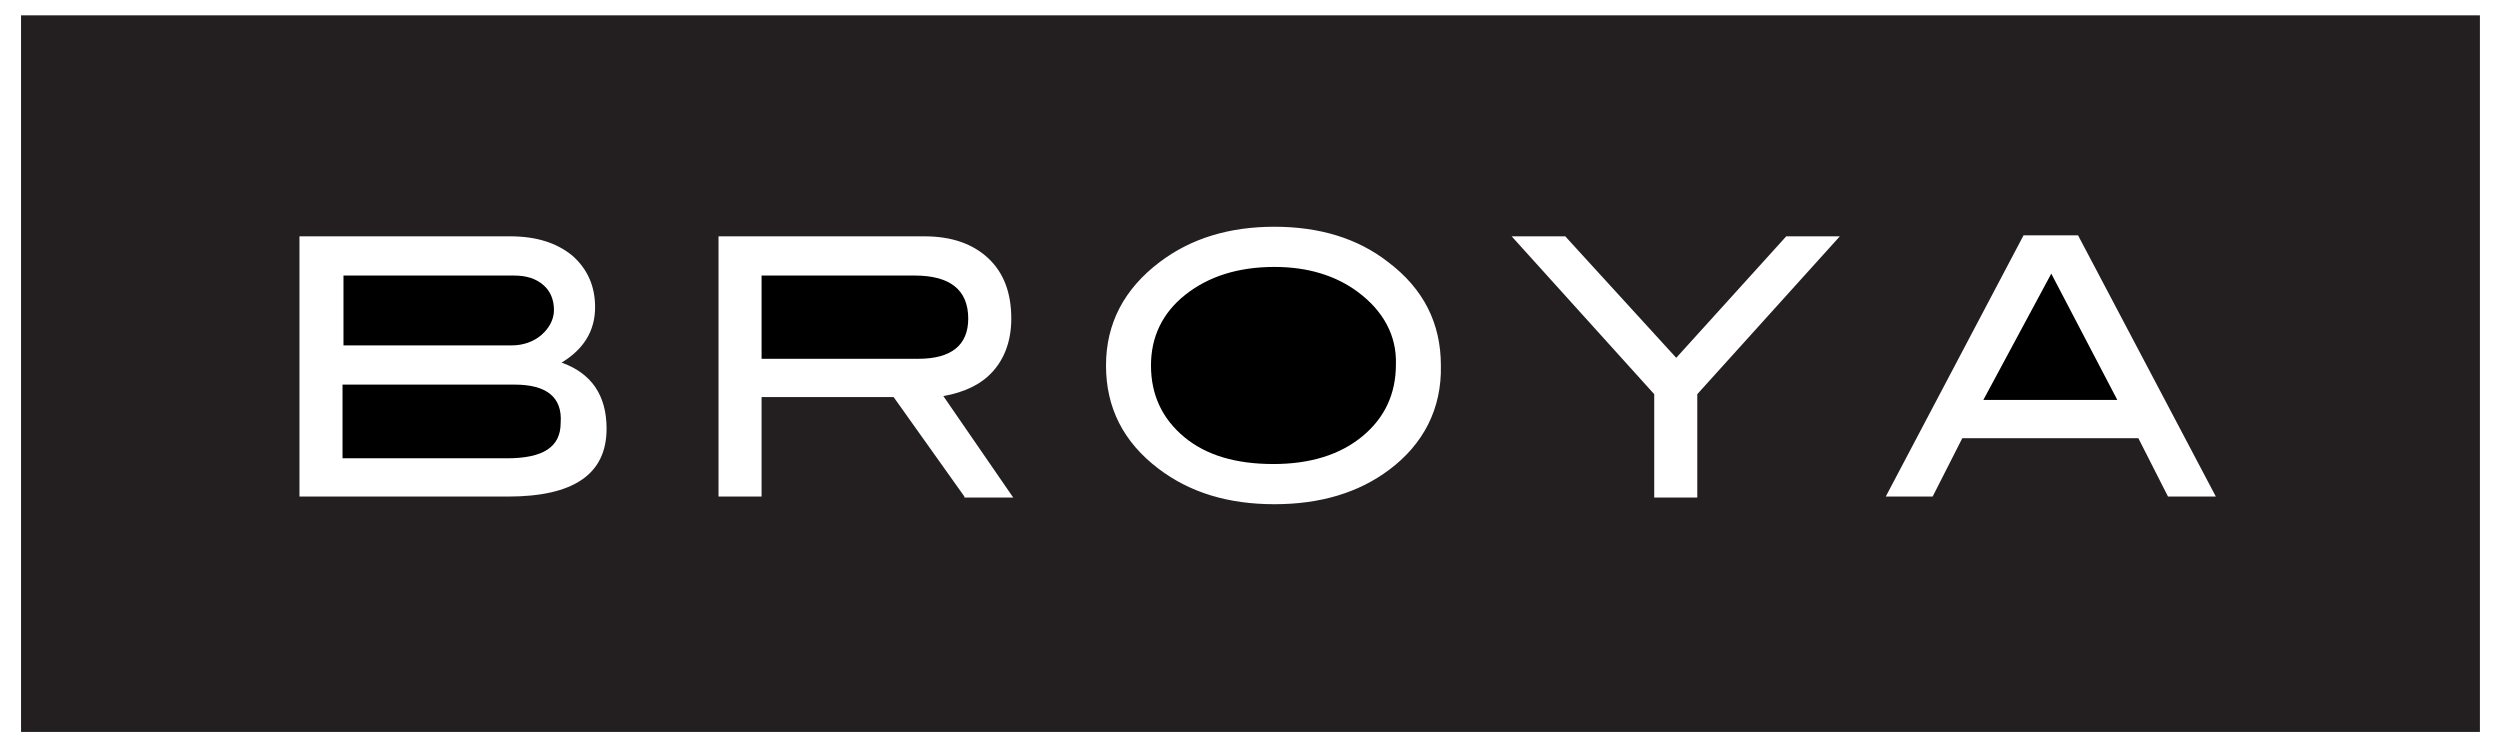
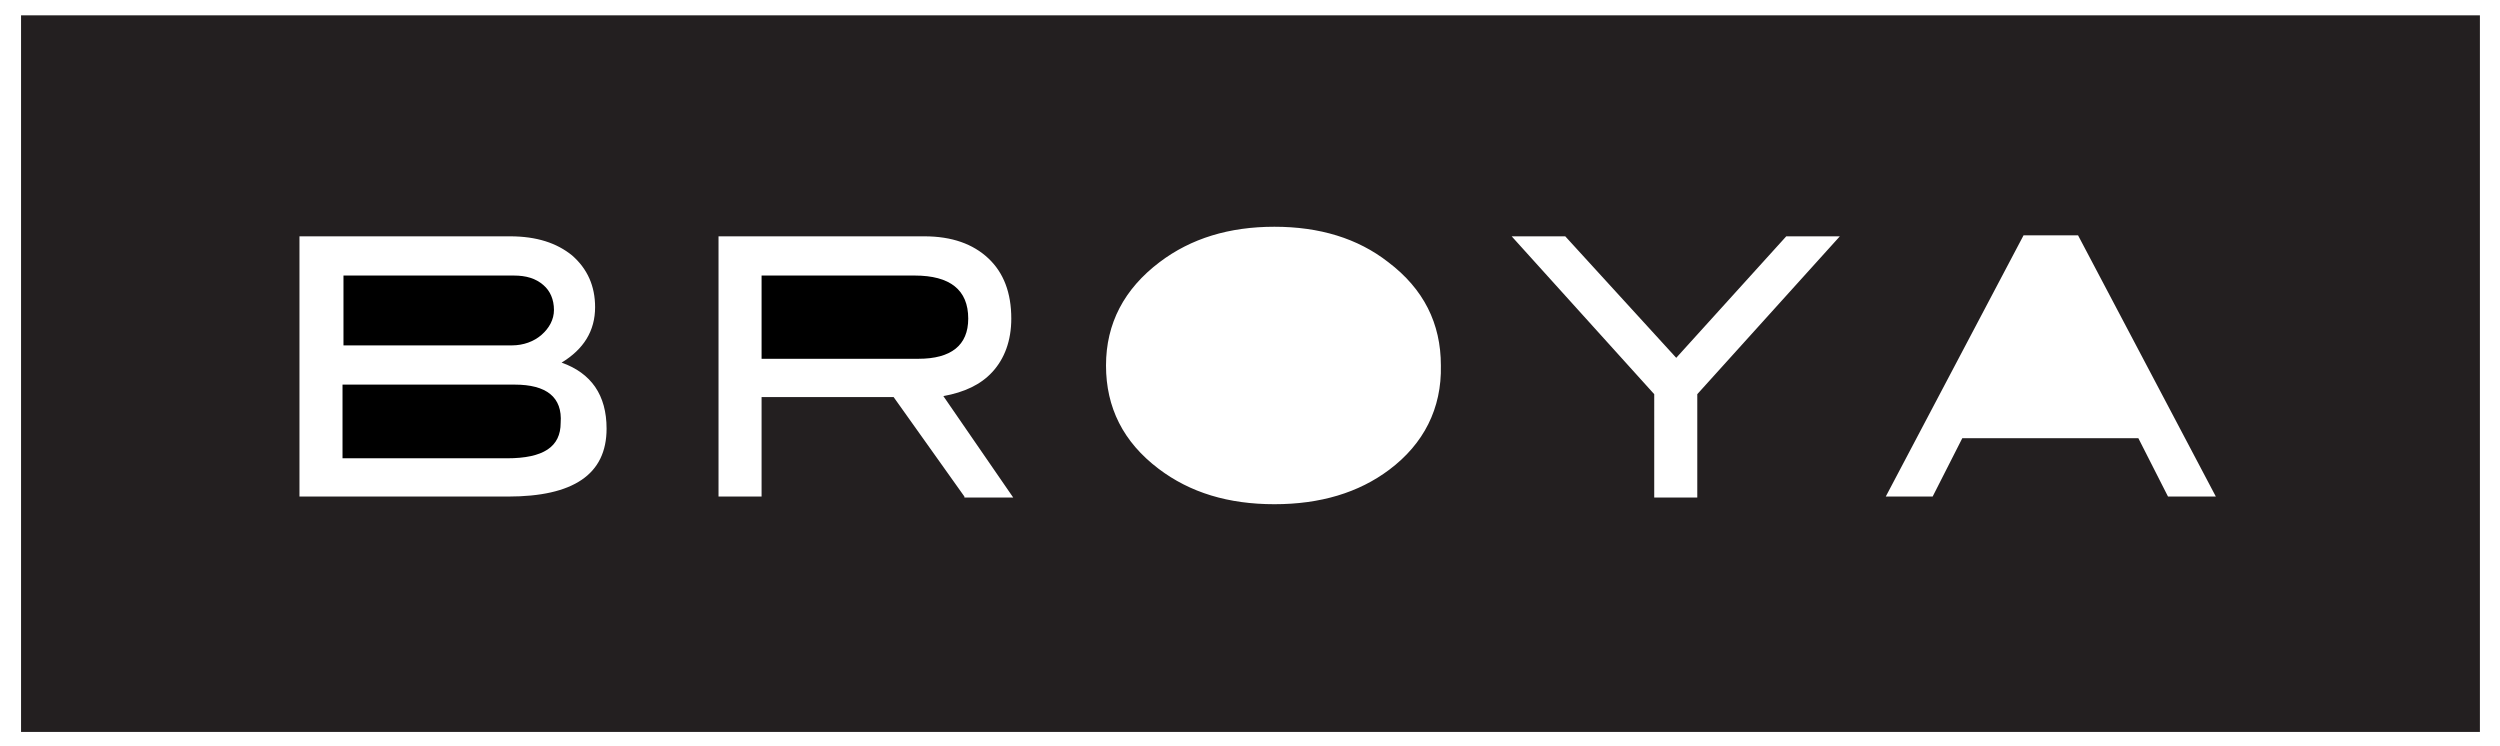
<svg xmlns="http://www.w3.org/2000/svg" version="1.1" id="Layer_1" x="0px" y="0px" viewBox="0 0 261.3 78" style="enable-background:new 0 0 261.3 78;" xml:space="preserve">
  <style type="text/css">
	.st0{fill:#231F20;}
	.st1{fill:none;}
</style>
  <g>
-     <path d="M141.9,30.5c-2.3-1.7-5.2-2.6-8.7-2.6c-3.8,0-6.9,1-9.3,2.9c-2.4,1.9-3.6,4.4-3.6,7.4c0,3.1,1.2,5.6,3.5,7.5   c2.3,1.9,5.4,2.8,9.3,2.8c3.9,0,7-1,9.3-2.9c2.3-1.9,3.5-4.4,3.5-7.5C146,35.1,144.6,32.5,141.9,30.5L141.9,30.5z" />
    <path d="M56.6,35c0.8-0.7,1.3-1.6,1.3-2.6c0-1.1-0.4-2-1.1-2.6c-0.8-0.7-1.8-1-3.1-1H35.9v7.3h17.6C54.7,36.1,55.8,35.7,56.6,35   L56.6,35z" />
    <path d="M53.8,40.2h-18v7.7h17.2c3.8,0,5.6-1.2,5.6-3.7C58.8,41.5,57.1,40.2,53.8,40.2L53.8,40.2z" />
    <path d="M101.2,33.3c0-3-1.9-4.5-5.6-4.5H79.6v8.7H96C99.4,37.5,101.2,36.1,101.2,33.3L101.2,33.3z" />
-     <polygon points="207.3,41.8 221.3,41.8 214.4,28.6 207.3,41.8  " />
    <g>
      <g>
        <path class="st0" d="M259.2,1.6H2.2v74.9h257V1.6z M53.1,51.9H31.3V24.7h22c2.8,0,4.9,0.7,6.5,2c1.6,1.4,2.4,3.2,2.4,5.4     c0,2.5-1.2,4.4-3.5,5.8c3.1,1.1,4.7,3.4,4.7,6.9C63.4,49.6,59.9,51.9,53.1,51.9z M100.8,51.9l-7.4-10.4H79.6v10.4h-4.5V24.7h21.5     c2.9,0,5.1,0.8,6.7,2.3c1.6,1.5,2.4,3.6,2.4,6.3c0,2.3-0.7,4.2-2,5.6c-1.2,1.3-2.9,2.1-5.1,2.5l7.3,10.6H100.8z M145.2,49.1     c-3.2,2.4-7.2,3.6-12,3.6c-4.8,0-8.8-1.2-12.1-3.7c-3.7-2.8-5.5-6.4-5.5-10.8c0-4.4,1.9-8,5.6-10.8c3.3-2.5,7.3-3.7,12-3.7     c4.7,0,8.7,1.2,11.9,3.7c3.7,2.8,5.5,6.4,5.5,10.8C150.7,42.7,148.8,46.4,145.2,49.1z M177.4,41.2v10.8h-4.5V41.2L158,24.7h5.6     l11.6,12.7l11.5-12.7h5.6L177.4,41.2z M226.6,51.9l-3.1-6.1h-18.4l-3.1,6.1h-4.9l14.4-27.3h5.7l14.4,27.3H226.6z" />
        <path class="st1" d="M260.2,77.5H1.2V0.6h259V77.5z M3.2,75.5h255V2.6H3.2V75.5z" />
      </g>
    </g>
  </g>
</svg>